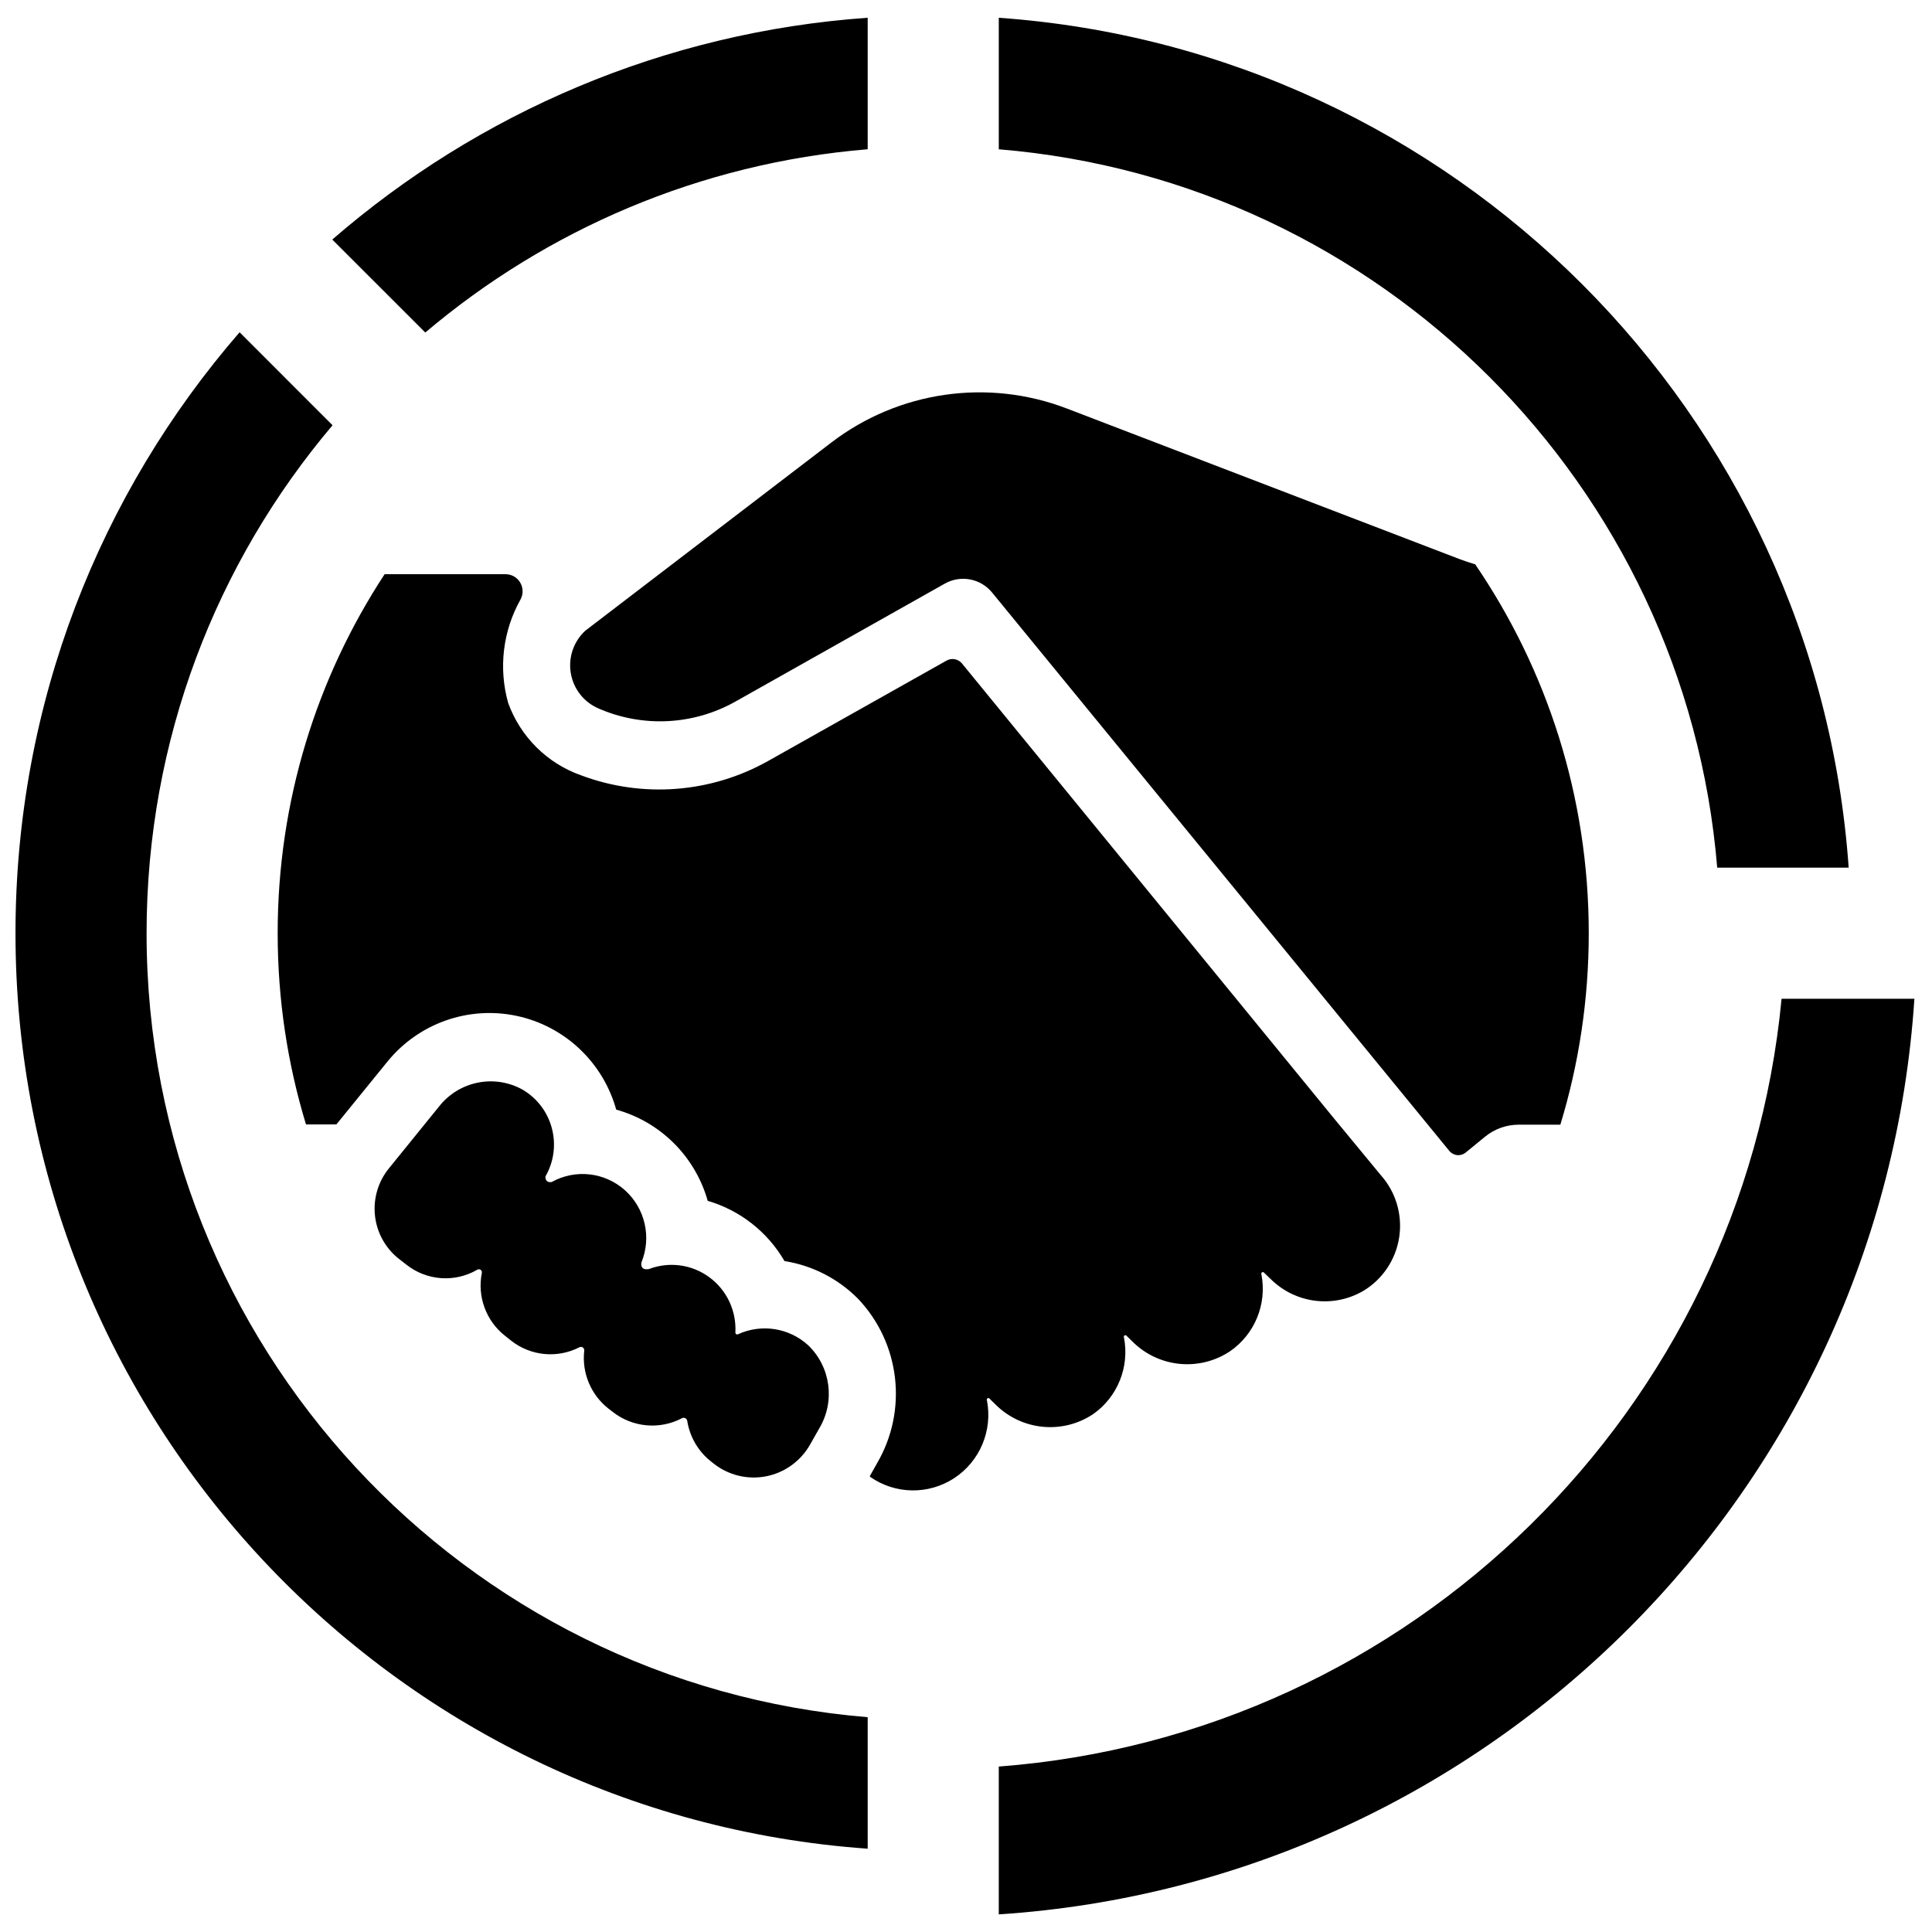
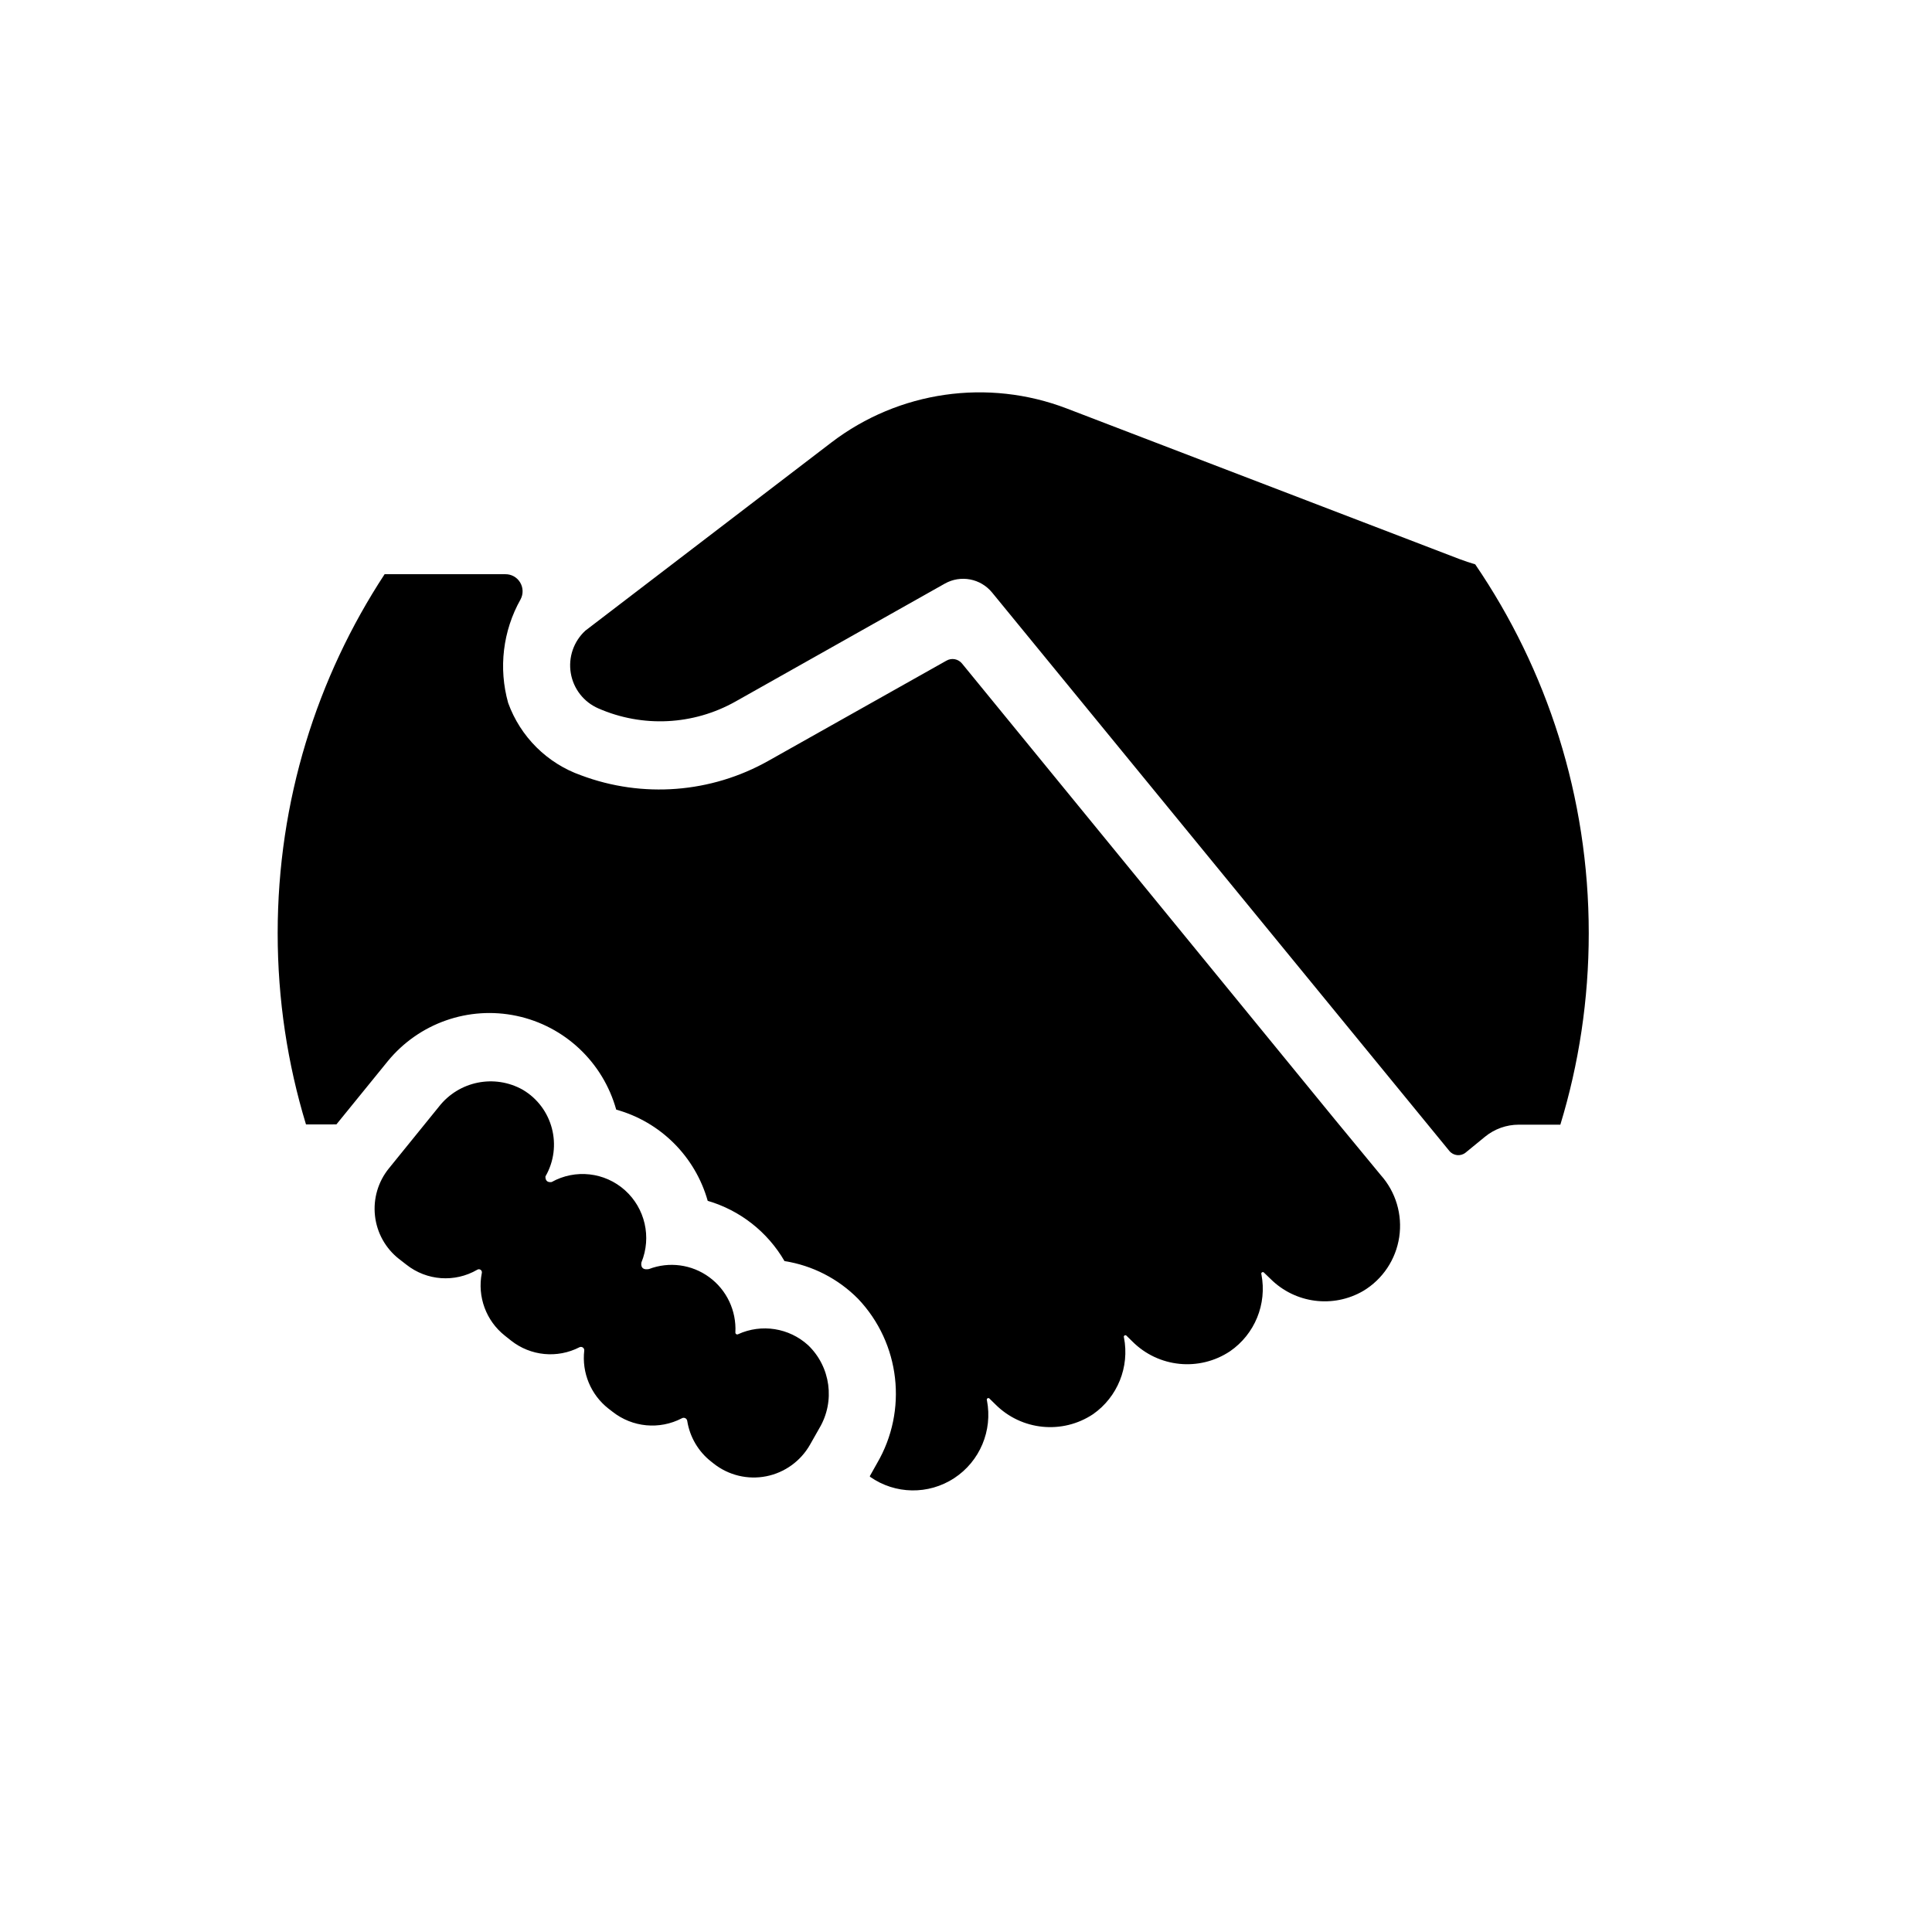
<svg xmlns="http://www.w3.org/2000/svg" width="800px" height="800px" version="1.1" viewBox="144 144 512 512">
  <defs>
    <clipPath id="a">
-       <path d="m148.09 148.09h503.81v503.81h-503.81z" />
-     </clipPath>
+       </clipPath>
  </defs>
  <path d="m225.09 441.98c-4.879-16.031-7.504-33.047-7.504-50.672 0-35.121 10.422-67.809 28.34-95.137h32.02c1.594-0.016 3.078 0.816 3.898 2.188 0.824 1.371 0.867 3.078 0.109 4.488-4.691 8.336-5.875 18.215-3.285 27.434 3.254 8.984 10.348 16.023 19.324 19.188 16.301 6.113 34.457 4.711 49.637-3.84l47.195-26.551c1.375-0.793 3.121-0.469 4.125 0.766l98.742 120.75 12.219 14.812c3.996 4.469 5.793 10.5 4.898 16.445-0.895 5.941-4.387 11.168-9.52 14.25-7.973 4.644-18.051 3.34-24.59-3.184l-1.68-1.613c-0.125-0.184-0.367-0.242-0.559-0.129-0.195 0.109-0.266 0.352-0.168 0.551 1.516 7.852-1.758 15.859-8.324 20.375-8.152 5.418-18.969 4.328-25.887-2.609l-1.492-1.457c-0.121-0.184-0.367-0.242-0.559-0.129-0.191 0.109-0.262 0.352-0.164 0.551 1.512 7.797-1.691 15.754-8.172 20.301-8.16 5.438-19.004 4.344-25.926-2.609l-1.492-1.461c-0.121-0.184-0.367-0.242-0.559-0.129-0.191 0.109-0.262 0.352-0.164 0.551 1.551 8.012-1.883 16.168-8.691 20.621-6.805 4.449-15.617 4.309-22.277-0.359-0.078-0.086-0.078-0.219 0-0.309l1.832-3.262c8.211-14.02 6.168-31.812-5-43.59-5.277-5.34-12.113-8.852-19.512-10.012-4.5-7.746-11.785-13.461-20.352-15.965-3.324-11.762-12.52-20.926-24.246-24.172-3.508-12.57-13.676-22.145-26.387-24.844-12.715-2.699-25.867 1.918-34.137 11.988l-13.629 16.77zm309.86-148.42c18.988 27.848 30.086 61.5 30.086 97.746 0 17.656-2.633 34.695-7.527 50.746h-11.062c-3.238 0.008-6.379 1.133-8.895 3.188l-5.156 4.219c-1.32 1.059-3.242 0.852-4.312-0.461l-121.16-147.96c-3.051-3.738-8.328-4.738-12.527-2.379l-55.516 31.273c-11.16 6.266-24.594 6.934-36.312 1.801-3.859-1.672-6.613-5.195-7.305-9.359-0.695-4.164 0.762-8.398 3.867-11.246l65.215-49.879c17.859-13.621 41.449-17.016 62.395-8.98l103.97 39.867c1.395 0.527 2.809 1.004 4.234 1.422zm-252.39 139.25c7.93 4.699 10.605 14.941 5.996 22.945 0 0-0.23 1.766 1.641 1.496 6.273-3.492 14.059-2.625 19.414 2.168 5.356 4.797 7.109 12.465 4.375 19.129 0 0-0.535 2.227 1.988 1.766 5.344-2.043 11.352-1.238 15.973 2.144 4.625 3.383 7.234 8.887 6.938 14.625-0.023 0.184 0.059 0.363 0.211 0.469 0.152 0.105 0.352 0.117 0.512 0.027 6.211-2.832 13.504-1.688 18.559 2.918 5.973 5.734 7.207 14.855 2.977 21.984l-2.481 4.375c-2.477 4.352-6.715 7.41-11.609 8.375-4.894 0.965-9.969-0.258-13.898-3.348l-0.723-0.574c-3.367-2.648-5.617-6.469-6.301-10.707-0.031-0.332-0.23-0.621-0.523-0.77-0.297-0.148-0.648-0.133-0.93 0.039-5.918 3.078-13.082 2.406-18.328-1.727l-1.145-0.883c-4.637-3.652-7.051-9.465-6.375-15.348 0.031-0.316-0.109-0.629-0.375-0.812-0.262-0.184-0.602-0.211-0.887-0.07-5.871 3.023-12.953 2.336-18.137-1.762l-1.641-1.305c-4.977-3.934-7.336-10.34-6.109-16.578 0.09-0.324-0.035-0.672-0.305-0.871-0.273-0.195-0.641-0.199-0.918-0.012-5.938 3.445-13.359 2.914-18.75-1.344l-2.023-1.57c-3.543-2.801-5.82-6.914-6.312-11.418-0.496-4.504 0.828-9.016 3.68-12.527l13.25-16.348c5.305-6.805 14.754-8.711 22.258-4.488z" />
  <g clip-path="url(#a)">
-     <path d="m633.92 373.94c-8.5-120.48-104.75-216.73-225.23-225.23v34.852c101.28 8.352 182.03 89.105 190.39 190.38zm-426.43-141.89 24.641 24.645c-30.746 36.32-49.285 83.305-49.285 134.62 0 109.29 84.09 198.93 191.1 207.76v34.848c-126.21-8.906-225.84-114.12-225.84-242.61 0-60.91 22.391-116.59 59.391-159.26zm24.566-24.566c38.578-33.453 87.793-54.961 141.89-58.781v34.852c-44.516 3.672-85.062 21.328-117.24 48.57zm419.28 201.2c-8.559 130.08-112.57 234.09-242.65 242.65v-39.176c109.43-8.324 197.06-94.633 207.45-203.47z" />
-   </g>
+     </g>
</svg>